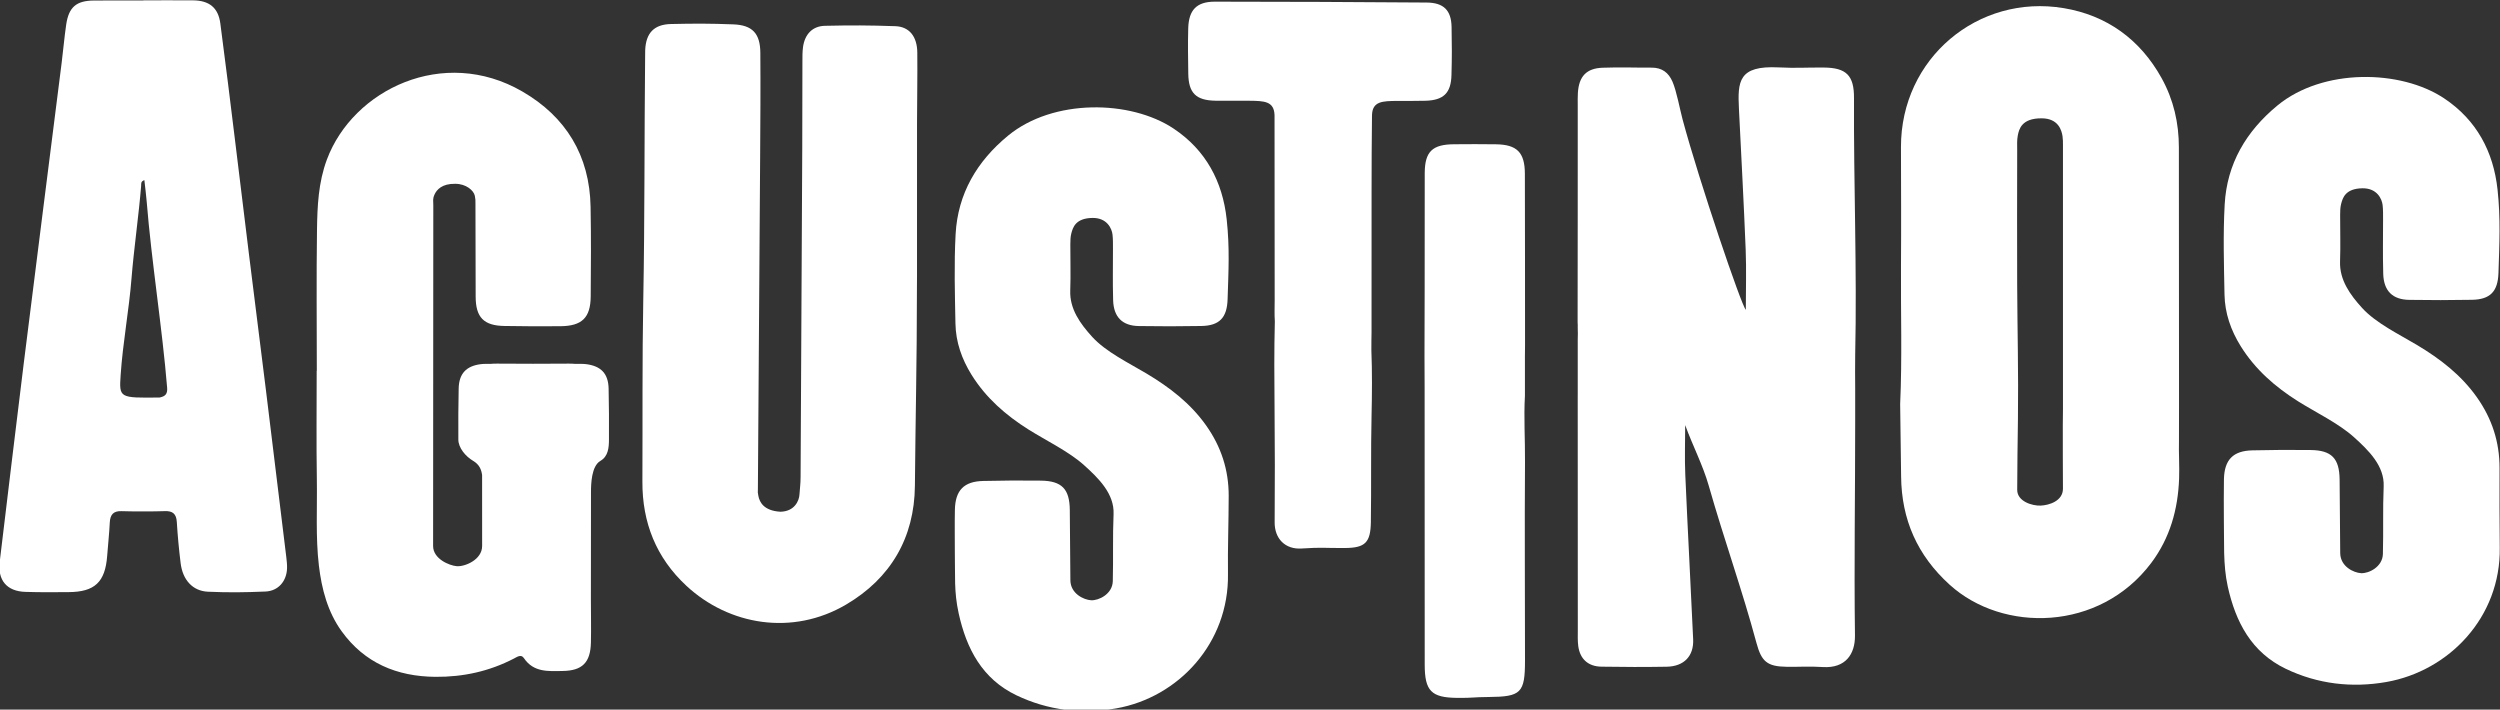
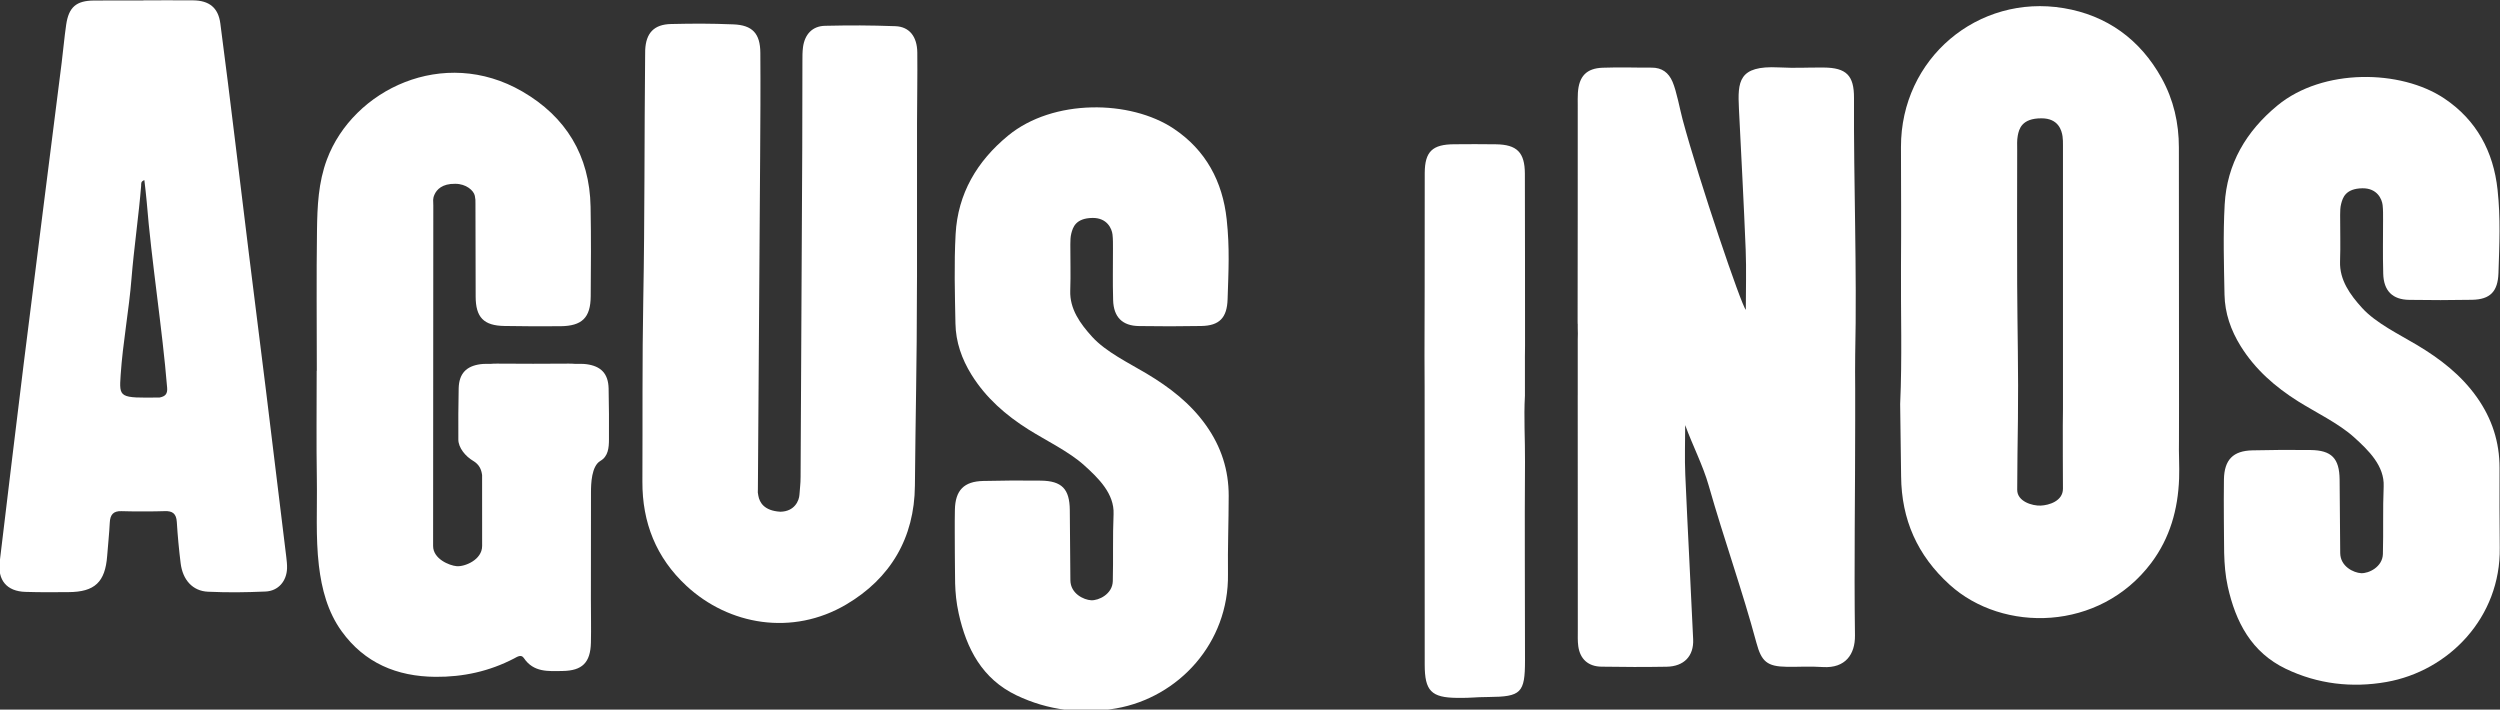
<svg xmlns="http://www.w3.org/2000/svg" id="Capa_1" x="0px" y="0px" viewBox="0 0 1367 388" style="enable-background:new 0 0 1367 388;" xml:space="preserve">
  <rect x="0" y="0" width="1367" height="388" fill="#333333" stroke="none" />
  <style type="text/css">
	.st0{fill-rule:evenodd;clip-rule:evenodd;fill:#FFFFFF;}
</style>
  <g>
    <path class="st0" d="M462.69,330.55c24.23-14.28,37.33-36.4,37.58-64.95c0.33-38.17,1.1-68,1.1-106.16c0-1.78,0-4.86,0.05-8.34   c0-27.97-0.02-55.95,0.01-83.92c0.02-12.82,0.28-25.65,0.15-38.47c-0.09-8.69-4.31-14.12-12.01-14.39   c-14.56-0.5-23.89-0.53-38.45-0.21c-6.93,0.15-11.06,4.66-12.03,11.61c-0.35,2.58-0.32,5.24-0.33,7.85   c-0.05,15.74-0.02,31.48-0.09,47.22c-0.28,60-0.58,120-0.91,180c-0.02,4.37-0.37,5.34-0.62,9.7c-0.19,3.29-2.66,9.19-10.42,9.33   c-8.99-0.52-11.41-5.14-12.07-8.77c-0.41-2.27-0.26-1.25-0.24-3.58c0.4-60.6,0.83-121.2,1.23-181.81   c0.12-18.94,0.26-37.88,0.11-56.83c-0.08-10.49-4.32-15.11-14.79-15.5c-13.08-0.49-20.95-0.48-34.04-0.19   c-9.36,0.2-13.72,4.97-14.13,14.21c-0.06,1.17-0.03,2.33-0.04,3.5c-0.46,44.27-0.18,88.54-1.01,132.8   c-0.62,33.21-0.32,66.45-0.48,99.67c-0.11,22.45,7.53,41.64,24.05,57C398.51,341.86,433.25,347.89,462.69,330.55z" />
    <path class="st0" d="M671.85,271.09c0.01-14.07-4.06-26.73-12.29-38.38c-8.64-12.23-20.03-20.91-32.59-28.43   c-9.53-5.71-22.24-11.81-29.78-20.11c-6.48-7.13-12.31-15.15-11.98-25.19c0.32-9.61,0.01-15.74,0.05-25.35   c0.01-2.03,0.04-4.12,0.55-6.06c0.84-3.12,2.24-8.3,11.63-8.41c7.94-0.06,10.51,5.85,10.88,9.08c0.3,2.59,0.24,5.23,0.25,7.85   c0.03,11.66-0.21,16.33,0.09,27.98c0.24,9.33,5.08,14.09,14.1,14.21c13.11,0.17,20.98,0.19,34.09-0.03   c9.94-0.16,14.07-4.5,14.4-14.59c0.5-15.72,1.2-27.97-0.49-43.65c-2.23-20.79-11.45-37.94-28.94-49.64   c-23.72-15.86-65.98-16.45-90.56,3.76c-17.04,14.01-27.52,31.73-28.73,53.87c-0.88,16.27-0.4,32.63-0.09,48.94   c0.19,10.05,3.43,19.33,8.77,27.94c7.88,12.69,18.77,22.17,31.21,30c9.38,5.9,22.06,12.02,30.31,19.44   c8.01,7.21,16.65,15.66,16.17,26.82c-0.53,12.24-0.1,24.44-0.42,36.66c-0.19,7.04-7.7,10.63-11.83,10.42   c-4.06-0.22-11.28-3.63-11.36-10.91c-0.15-13.99-0.18-24.47-0.32-38.46c-0.12-11.48-4.33-15.89-15.8-16.04   c-12.24-0.15-19.23-0.07-31.48,0.18c-10.6,0.21-15.34,5.11-15.55,15.77c-0.16,7.86-0.03,15.74-0.03,23.61   c0.28,12.22-0.56,20.99,2.11,33.08c4.27,19.32,12.86,35.76,31.55,44.73c17.32,8.3,35.9,10.44,54.57,7.16   c34.03-5.98,61.68-35.68,61.12-73.46C671.27,299.63,671.84,285.36,671.85,271.09z" />
    <path class="st0" d="M1366.75,255.88c0.01-14.17-4.09-26.91-12.37-38.63c-8.7-12.31-20.17-21.06-32.8-28.63   c-9.59-5.74-22.39-11.89-29.98-20.23c-6.53-7.18-12.39-15.26-12.06-25.36c0.32-9.67,0.01-15.84,0.05-25.52   c0.01-2.04,0.03-4.15,0.56-6.09c0.83-3.14,2.24-8.36,11.7-8.47c8-0.06,10.59,5.89,10.96,9.15c0.3,2.61,0.25,5.27,0.25,7.9   c0.02,11.73-0.22,17.93,0.09,29.66c0.24,9.4,5.11,14.18,14.2,14.3c13.19,0.17,21.12,0.2,34.32-0.03   c10.01-0.18,14.17-4.54,14.49-14.7c0.51-15.82,1.21-29.65-0.49-45.43c-2.23-20.93-11.53-38.2-29.14-49.97   c-23.87-15.97-66.42-16.56-91.16,3.79c-17.16,14.11-27.71,31.94-28.92,54.23c-0.9,16.37-0.4,32.85-0.09,49.27   c0.2,10.12,3.45,19.46,8.83,28.13c7.94,12.76,18.89,22.32,31.42,30.2c9.44,5.93,22.22,12.09,30.51,19.57   c8.06,7.26,16.77,15.76,16.27,26.99c-0.53,12.32-0.08,24.61-0.42,36.92c-0.19,7.08-7.75,10.69-11.9,10.48   c-4.09-0.21-11.36-3.65-11.44-10.98c-0.14-14.07-0.19-26.14-0.33-40.22c-0.12-11.55-4.35-16.01-15.91-16.14   c-12.32-0.14-19.36-0.07-31.69,0.18c-10.67,0.21-15.44,5.14-15.65,15.87c-0.15,7.93-0.04,13.83-0.04,21.75   c0.28,12.3-0.56,24.66,2.13,36.82c4.31,19.45,12.95,36.01,31.77,45.03c17.43,8.35,36.13,10.5,54.93,7.2   c34.27-6.02,62.6-35.42,62.03-73.45C1366.67,285.11,1366.74,270.23,1366.75,255.88z" />
    <path class="st0" d="M37.49,323.77c14.32-0.07,20.03-5.48,21.11-19.77c0.46-6.1,1.13-12.18,1.43-18.29   c0.22-4.27,1.93-6.37,6.43-6.21c5.53,0.2,18.07,0.21,23.59-0.01c4.32-0.18,6.35,1.41,6.63,5.88c0.46,7.55,1.17,15.09,2.1,22.61   c1.11,9.08,6.54,15.2,14.94,15.57c11.62,0.5,19.8,0.37,31.42-0.1c7.07-0.29,11.62-5.72,11.82-12.74c0.06-2.02-0.17-4.07-0.41-6.09   c-3.68-30.34-7.36-60.66-11.1-90.99c-3.06-24.83-6.22-49.65-9.3-74.48c-2.54-20.5-4.99-41.02-7.52-61.52   c-2.67-21.64-5.28-43.28-8.16-64.89c-1.15-8.57-6.1-12.48-14.94-12.55c-9.03-0.07-18.06-0.01-27.09-0.01c0,0.03,0,0.06,0,0.09   c-9.03,0-18.06-0.06-27.09,0.02c-9.62,0.08-13.74,3.59-15.15,13.15c-1.01,6.91-1.6,13.87-2.47,20.8   C26.82,89.1,19.8,143.94,12.97,198.81c-4.5,36.09-8.74,72.22-13.12,108.33c-1.22,10.06,3.83,16.21,14.05,16.5   C22.92,323.91,28.46,323.82,37.49,323.77z M65.97,205.08c1.17-17.69,4.57-35.36,5.96-53.04c1.19-15.07,4.06-35.39,5.25-50.45   c0.08-1.03-0.36-2.36,1.76-3.1c0.44,4.03,0.96,7.91,1.28,11.82c2.57,32.16,8.56,69.56,11.17,101.71c0.27,3.27-0.91,4.72-4.11,5.34   C65.14,217.63,65.14,217.63,65.97,205.08z" />
    <path class="st0" d="M1191.46,240.95c0-6.97,0.04-13.13,0.03-19.72c-0.07-46.84-0.08-93.69-0.08-140.54   c0-13.43-2.86-26.05-9.41-37.91c-11.8-21.35-30.14-34.42-53.55-38.33c-46.85-7.84-89.09,27.46-89,75.98   c0.04,21.78,0.17,43.55,0.01,65.33c-0.16,25.06,0.68,50.13-0.45,75.19c0.18,13.16,0.4,26.34,0.52,39.52   c0.21,23.62,8.85,43.2,26.51,59.23c29.11,26.44,82.05,25.66,110.27-11.9c10.26-13.67,14.6-29.26,15.23-46.08   C1191.79,254.8,1191.28,247.86,1191.46,240.95z M1128.03,223.73c-0.01,1.95-0.09,6.9-0.09,8.87c-0.03,12.57,0.04,22.07,0.08,34.6   c0.02,6.81-7.68,9.07-12.15,9.26c-4.6,0.2-12.89-2.25-12.86-8.64c0.05-12.87,0.21-25.49,0.4-38.63   c0.33-24.69-0.31-49.32-0.42-74.01c-0.11-25.68-0.01-47.42,0.01-73.1c0-2.63-0.18-5.33,0.31-7.88c0.69-3.64,2.13-9.53,12.96-9.5   c9.3-0.03,11.06,6.63,11.53,9.85c0.24,1.62,0.23,3.29,0.23,4.93C1128.04,128.88,1128.05,174.31,1128.03,223.73z" />
-     <path class="st0" d="M793.66,41.14c0.28-10.03,0.25-16.41,0.06-26.44c-0.18-9.07-4.31-13.25-13.68-13.31   c-38.59-0.3-77.19-0.47-115.78-0.48c-9.94,0-14.29,4.53-14.54,14.69c-0.24,9.42-0.08,15.19,0.03,24.61   c0.13,10.68,4.21,14.71,14.99,14.86c6.08,0.09,12.16-0.06,18.24,0.02c8.25,0.1,13.73,0.15,13.94,7.98c0.03,1.22,0,2.44,0,3.65   c0.03,32.53,0.07,65.05,0.07,97.58c0,3.64-0.18,7.63,0.09,11.42c-0.41,16.28-0.3,31.08-0.16,46.89   c0.18,20.99,0.23,41.98,0.06,62.98c-0.07,8.97,5.79,14.93,14.76,14.33c11.51-0.76,12.16-0.19,23.72-0.27   c10.94-0.09,13.96-2.9,14.13-14.15c0.29-19.46-0.06-38.93,0.38-58.38c0.27-11.83,0.36-23.48-0.1-35.66   c-0.07-3.53,0.09-6.39,0.09-9.72c-0.01-25.83-0.02-51.66,0.02-77.5c0.02-13.68,0.05-27.36,0.23-41.04   c0.1-7.91,5.74-7.95,13.86-8.02c5.17-0.04,10.34,0.08,15.5-0.09C789.3,54.78,793.39,50.9,793.66,41.14z" />
    <path class="st0" d="M833.82,196.56c0-0.41,0-0.82,0-1.23v-0.08l0,0c0.01-2.15,0.07-4.29,0.07-6.44   c-0.05-31.27,0.03-62.55-0.09-93.82c-0.04-11.7-4.35-15.95-15.9-16.09c-10.62-0.13-12.11-0.07-22.75-0.02   c-11.91,0.06-16.04,3.96-16.11,15.7c-0.12,20.95,0.08,41.9-0.04,62.85c-0.08,12.42-0.09,24.61-0.09,37.21   c0,6.37,0.06,11.57,0.07,17.33c0.06,50.49,0,100.99,0.05,151.48c0.01,14.31,3.57,18.01,17.69,18.15c8.81,0.09,8.5-0.42,17.31-0.48   c17.7-0.14,19.84-2.2,19.84-20c0.01-36.2-0.26-72.4,0-108.59c0.09-12.04-0.72-24.12-0.04-36.16V196.56z" />
    <path class="st0" d="M997.22,36.93c-10.23-0.08-14.53,0.42-24.74-0.08c-21.91-1.09-22.37,7.65-21.63,22.61   c1.27,25.7,2.66,51.38,3.69,77.09c0.43,10.96,0.07,21.94,0.07,32.86c-2.37-2.2-25.4-69.98-34.57-104.1   c-1.45-5.41-3.25-15.36-5.49-20.57c-2.17-5.07-5.81-7.78-11.45-7.76c-10.89,0.04-15.84-0.32-26.72,0.05   c-8.95,0.3-12.99,4.72-13.59,13.66c-0.15,2.3-0.08,4.61-0.08,6.92c-0.02,39.26,0.02,78.52-0.07,117.78c0,0.56,0.01,1.14,0.02,1.7   h0.05v2.3c0.06,2.07,0.11,4.15,0,6.21v30.51h-0.01c0.06,42.8,0.04,85.59,0.05,128.38c0,2.97-0.14,5.98,0.26,8.9   c0.98,7.01,5.47,11.06,12.68,11.14c13.86,0.18,21.79,0.26,35.64,0.03c9.47-0.16,14.9-5.8,14.49-14.99   c-1.35-29.98-3-59.96-4.3-89.95c-0.4-9.04-0.06-18.12-0.06-27.18c3.91,10.81,9.73,22.06,12.84,32.99   c8.48,29.77,18.4,57.35,26.13,86.11c2.74,10.17,5.81,12.93,16.58,13.06c8.58,0.1,11.23-0.37,19.79,0.14   c12.3,0.74,17.63-7.03,17.5-17.27c-0.53-39.26,0.14-78.47,0.12-117.74c0-5.92,0-11.17,0-17.18c0-6.08-0.13-12.49,0-18.41   c1.03-46.84-0.88-93.66-0.65-140.5C1013.84,41.2,1009.55,37.03,997.22,36.93z" />
    <path class="st0" d="M173.25,262.15c0.25,15.71-0.72,31.47,1.12,47.12c1.52,12.84,4.8,25.32,12.44,35.9   c12.52,17.35,30.2,24.75,51.29,24.92c15.13,0.13,29.45-3.01,42.9-9.99c1.81-0.94,3.95-2.51,5.45-0.27   c5.32,7.9,13.32,7.18,21.19,7.06c10.72-0.16,15.21-4.54,15.47-15.5c0.18-7.86-0.01-15.74-0.01-23.6   c0.01-19.52,0.01-39.04,0.05-58.57c0.01-4.71,0.23-14.35,5.18-17.23c4.22-2.46,4.64-7.16,4.65-11.63   c0.01-11.07,0.07-16.9-0.19-27.97c-0.19-8.1-4.17-12.22-12.18-13.26c-1.71-0.22-3.47-0.16-5.21-0.16c-0.29,0-0.57,0-0.86,0   c-1.04-0.09-2.19-0.15-3.52-0.14c-6.5,0.04-13,0.07-19.51,0.08c-6.58-0.01-13.17-0.03-19.76-0.08c-1.35-0.01-2.52,0.04-3.58,0.14   c-0.07,0-0.15,0-0.22,0c-1.72,0.01-3.45-0.06-5.14,0.16c-7.89,1.04-11.82,5.17-12.01,13.26c-0.25,11.07-0.19,16.9-0.18,27.97   c0,4.47,3.92,9.17,8.08,11.63c3.39,2,4.52,4.74,4.91,7.79c0.01,11.17,0.03,27.59,0.02,38.75c0,7.6-9.53,11.43-13.91,11.06   c-4-0.34-12.91-3.96-12.9-11.05c0.04-62.06,0.07-124.13,0.11-186.19c0.01-2.61-0.45-3.52,0.68-6.02c1.17-2.59,4.11-5.95,11.29-5.83   c5.99-0.03,10.17,3.7,10.74,6.58c0.4,1.97,0.33,2.3,0.34,4.33c0.05,19.81,0.1,30.88,0.11,50.69c0.01,11.37,4.34,15.97,15.75,16.14   c11.94,0.18,18.64,0.22,30.59,0.13c11.81-0.1,16.49-4.63,16.57-16.37c0.13-19.22,0.26-29.72-0.07-48.94   c-0.49-28-13.49-49.25-37.36-63.06c-43.13-24.98-92.54-0.94-106.8,37.17c-4.74,12.67-5.25,25.63-5.44,38.68   c-0.36,25.62-0.1,51.26-0.1,76.89c-0.02,0-0.05,0-0.07,0C173.17,222.55,172.93,242.35,173.25,262.15z" />
  </g>
</svg>